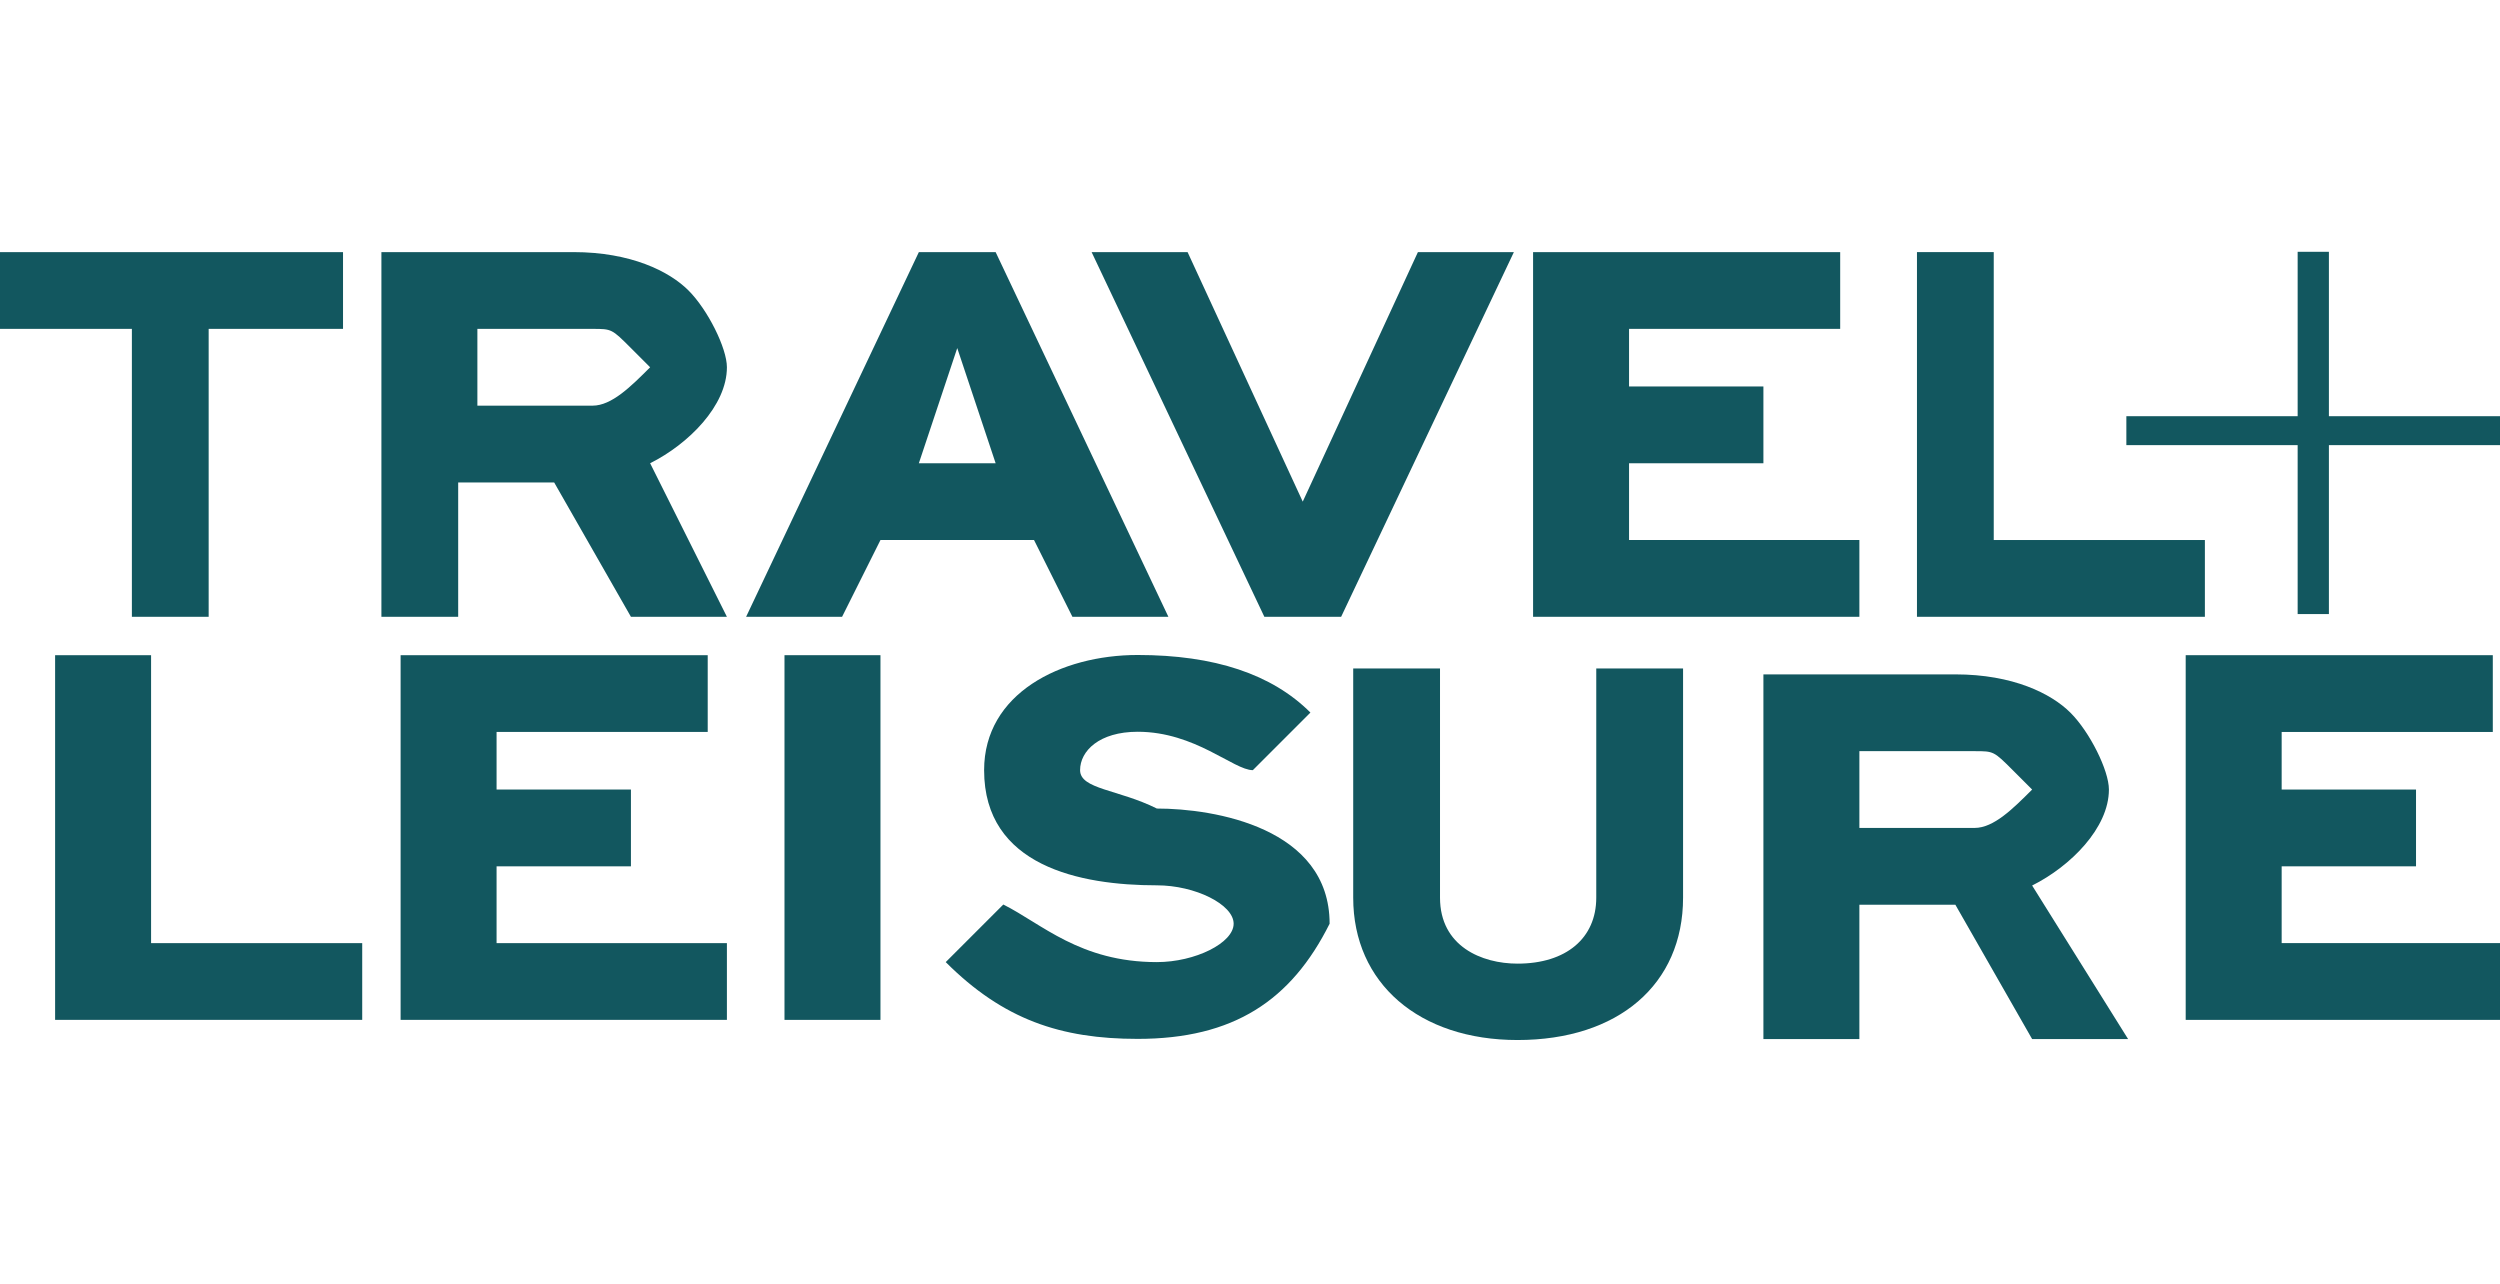
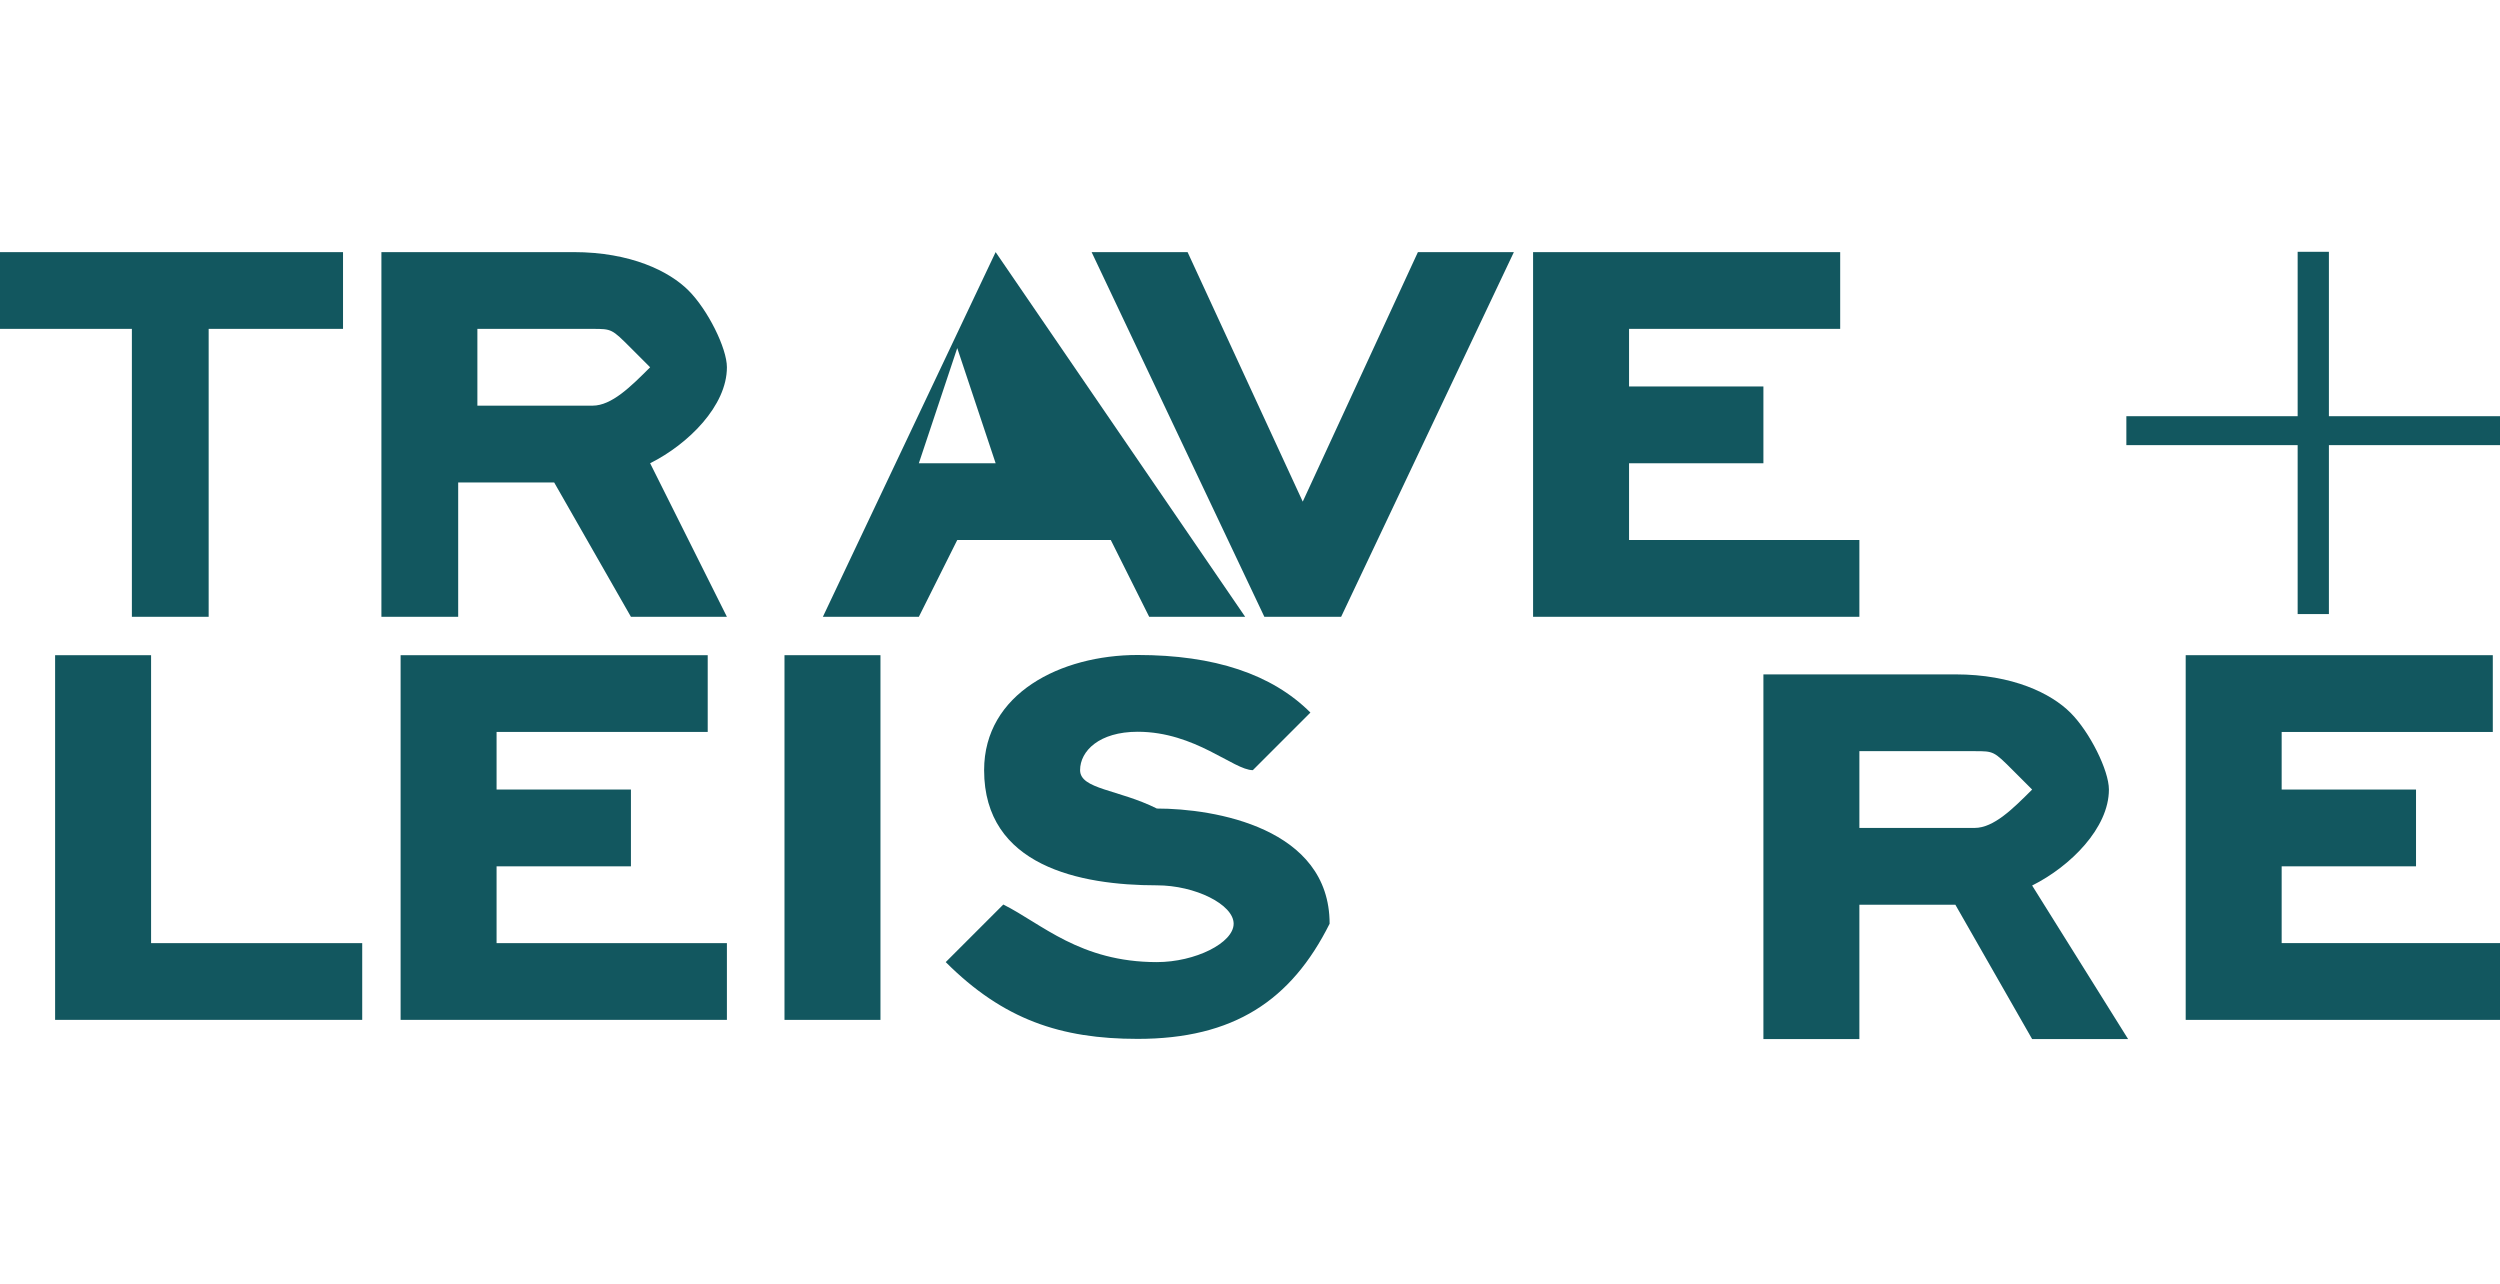
<svg xmlns="http://www.w3.org/2000/svg" version="1.1" id="Layer_1" x="0px" y="0px" viewBox="0 0 216 110.9" style="enable-background:new 0 0 216 110.9;" xml:space="preserve">
  <style type="text/css"> .st0{display:none;fill:#12575F;} .st1{fill:#12575F;} </style>
-   <path class="st0" d="M77.9,31.3v1l0.9,0.2c1.4,0.3,1.6,1.2,2.2,3.8l1.5,7.5l-4.1,21.8l-5.5-27.4c-0.6-3-0.8-5.2,1.4-5.7l1-0.2v-1 h-13v1l1.3,0.4c1.3,0.3,1.9,1,2.8,5.1l8.9,42h2.3L83.4,48L90,79.7h1.8l8.5-40.7c1-4.7,1.4-6,3.1-6.4l1.3-0.4v-0.9h-9.6v1l1.5,0.3 c2.1,0.4,2.6,1.7,1.6,7.1L93,65.5l-5.3-27.4c-0.6-2.7-0.9-5.2,1.4-5.7l1.5-0.3v-1L77.9,31.3z M140,31.4v1l1.7,0.4 c1.5,0.3,2.2,0.9,2.2,2.9v33.9c0,3.8,0,8.7-3.9,8.7c-2.2,0-4-2-3.8-3.3c0.1-2.2,3.9-2,4.1-5.5c0.2-2.4-1.3-3.6-2.9-3.8 c-2.2-0.3-4.8,1.5-4.9,5.2c-0.1,4.7,3,8.9,8.2,8.9c5.8,0,9.6-3.9,9.6-11.4V35.7c0-2,0.5-2.6,1.9-2.9l1.5-0.4v-1L140,31.4z M116.5,31.1c-5.9,0-9.3,5-9.3,11.5c0,12.1,15.6,16.8,15.6,27.7c0,5.2-2.2,8-5.3,8c-4.7,0-8-5.7-8.9-14.7h-1v15.9h0.8 c0.7-2.3,1.6-2.5,2.4-2.5c1.3,0,2.7,2.8,6.8,2.8c6.2,0,10.3-5.4,10.3-12.8c0-14.5-15.6-18.1-15.6-28.5c0-2.4,0.7-5.9,4.2-5.9 c5,0,7.2,6.6,8,14.7h1V31.4h-0.8c-0.3,1.5-1,2.2-1.9,2.2C121.2,33.6,120.4,31.1,116.5,31.1L116.5,31.1z M127.7,44.8V45l0,0V44.8 L127.7,44.8z" />
  <g id="layer1" transform="translate(559.217,-287.742)">
    <path id="path13752" class="st1" d="M-375.5,326.2h14.8v14.6h2.7v-14.6h14.9v-2.5H-358v-14.2h-2.7v14.2h-14.8V326.2L-375.5,326.2z" />
-     <path id="path13754" class="st1" d="M-428.1,377.6c-8.5,0-14.2-4.9-14.2-12.3v-19.8h7.5v19.8c0,4.2,3.6,5.7,6.7,5.7 c4.2,0,6.8-2.2,6.8-5.7v-19.8h7.5v19.8C-413.8,372.8-419.4,377.6-428.1,377.6" />
    <g id="g13756" transform="matrix(16.584,0,0,-16.584,-107.683,603.044)">
      <path id="path13758" class="st1" d="M-21.3,13.6c-0.4,0-0.7,0.1-1,0.4l0,0l0.3,0.3l0,0c0.2-0.1,0.4-0.3,0.8-0.3 c0.2,0,0.4,0.1,0.4,0.2c0,0.1-0.2,0.2-0.4,0.2c-0.4,0-0.9,0.1-0.9,0.6c0,0.4,0.4,0.6,0.8,0.6c0.4,0,0.7-0.1,0.9-0.3l0,0l-0.3-0.3 l0,0c-0.1,0-0.3,0.2-0.6,0.2c-0.2,0-0.3-0.1-0.3-0.2c0-0.1,0.2-0.1,0.4-0.2l0,0c0.3,0,0.9-0.1,0.9-0.6 C-20.5,13.8-20.8,13.6-21.3,13.6" />
      <g id="g13760" transform="translate(-320.94,-626.401)">
        <path id="path13762" class="st1" d="M306.7,640.1h-1.6v1.9h1.6v-0.4h-1.1v-0.3h0.7v-0.4h-0.7v-0.4h1.2V640.1z" />
        <path id="path13764" class="st1" d="M297.8,640.1h0.5v1.9h-0.5V640.1z" />
        <path id="path13766" class="st1" d="M297.4,640.1h-1.6v1.9h1.6v-0.4h-1.1v-0.3h0.7v-0.4h-0.7v-0.4h1.2V640.1L297.4,640.1z" />
        <path id="path13768" class="st1" d="M295.5,640.1H294v1.9h0.5v-1.5h1.1V640.1L295.5,640.1z" />
        <path id="path13770" class="st1" d="M304,641.1h-0.6v0.4h0.6c0.1,0,0.1,0,0.2-0.1c0,0,0.1-0.1,0.1-0.1 C304.2,641.2,304.1,641.1,304,641.1 M304.3,640.8c0.2,0.1,0.4,0.3,0.4,0.5c0,0.1-0.1,0.3-0.2,0.4c-0.1,0.1-0.3,0.2-0.6,0.2h-1 v-1.9h0.5v0.7h0.5l0.4-0.7h0.5L304.3,640.8z" />
-         <path id="path13772" class="st1" d="M305.2,642.2h-1.5v1.9h0.4v-1.5h1.1V642.2L305.2,642.2z" />
        <path id="path13774" class="st1" d="M303.3,642.2h-1.6v1.9h1.6v-0.4h-1.1v-0.3h0.7V643h-0.7v-0.4h1.2V642.2L303.3,642.2z" />
        <path id="path13776" class="st1" d="M300.7,642.2h-0.4l-0.9,1.9h0.5l0.6-1.3l0.6,1.3h0.5L300.7,642.2z" />
        <path id="path13778" class="st1" d="M294.8,642.2h-0.4v1.5h-0.7v0.4h1.8v-0.4h-0.7V642.2L294.8,642.2z" />
-         <path id="path13780" class="st1" d="M298.5,643l0.2,0.6l0.2-0.6H298.5z M298.9,644.1h-0.4l-0.9-1.9h0.5l0.2,0.4h0.8l0.2-0.4h0.5 L298.9,644.1L298.9,644.1z" />
+         <path id="path13780" class="st1" d="M298.5,643l0.2,0.6l0.2-0.6H298.5z M298.9,644.1l-0.9-1.9h0.5l0.2,0.4h0.8l0.2-0.4h0.5 L298.9,644.1L298.9,644.1z" />
        <path id="path13782" class="st1" d="M296.8,643.3h-0.6v0.4h0.6c0.1,0,0.1,0,0.2-0.1c0,0,0.1-0.1,0.1-0.1 C297,643.4,296.9,643.3,296.8,643.3 M297.1,643c0.2,0.1,0.4,0.3,0.4,0.5c0,0.1-0.1,0.3-0.2,0.4c-0.1,0.1-0.3,0.2-0.6,0.2h-1v-1.9 h0.4v0.7h0.5l0.4-0.7h0.5L297.1,643z" />
        <g id="g13784" transform="translate(308.23,615.478)"> </g>
      </g>
    </g>
  </g>
</svg>